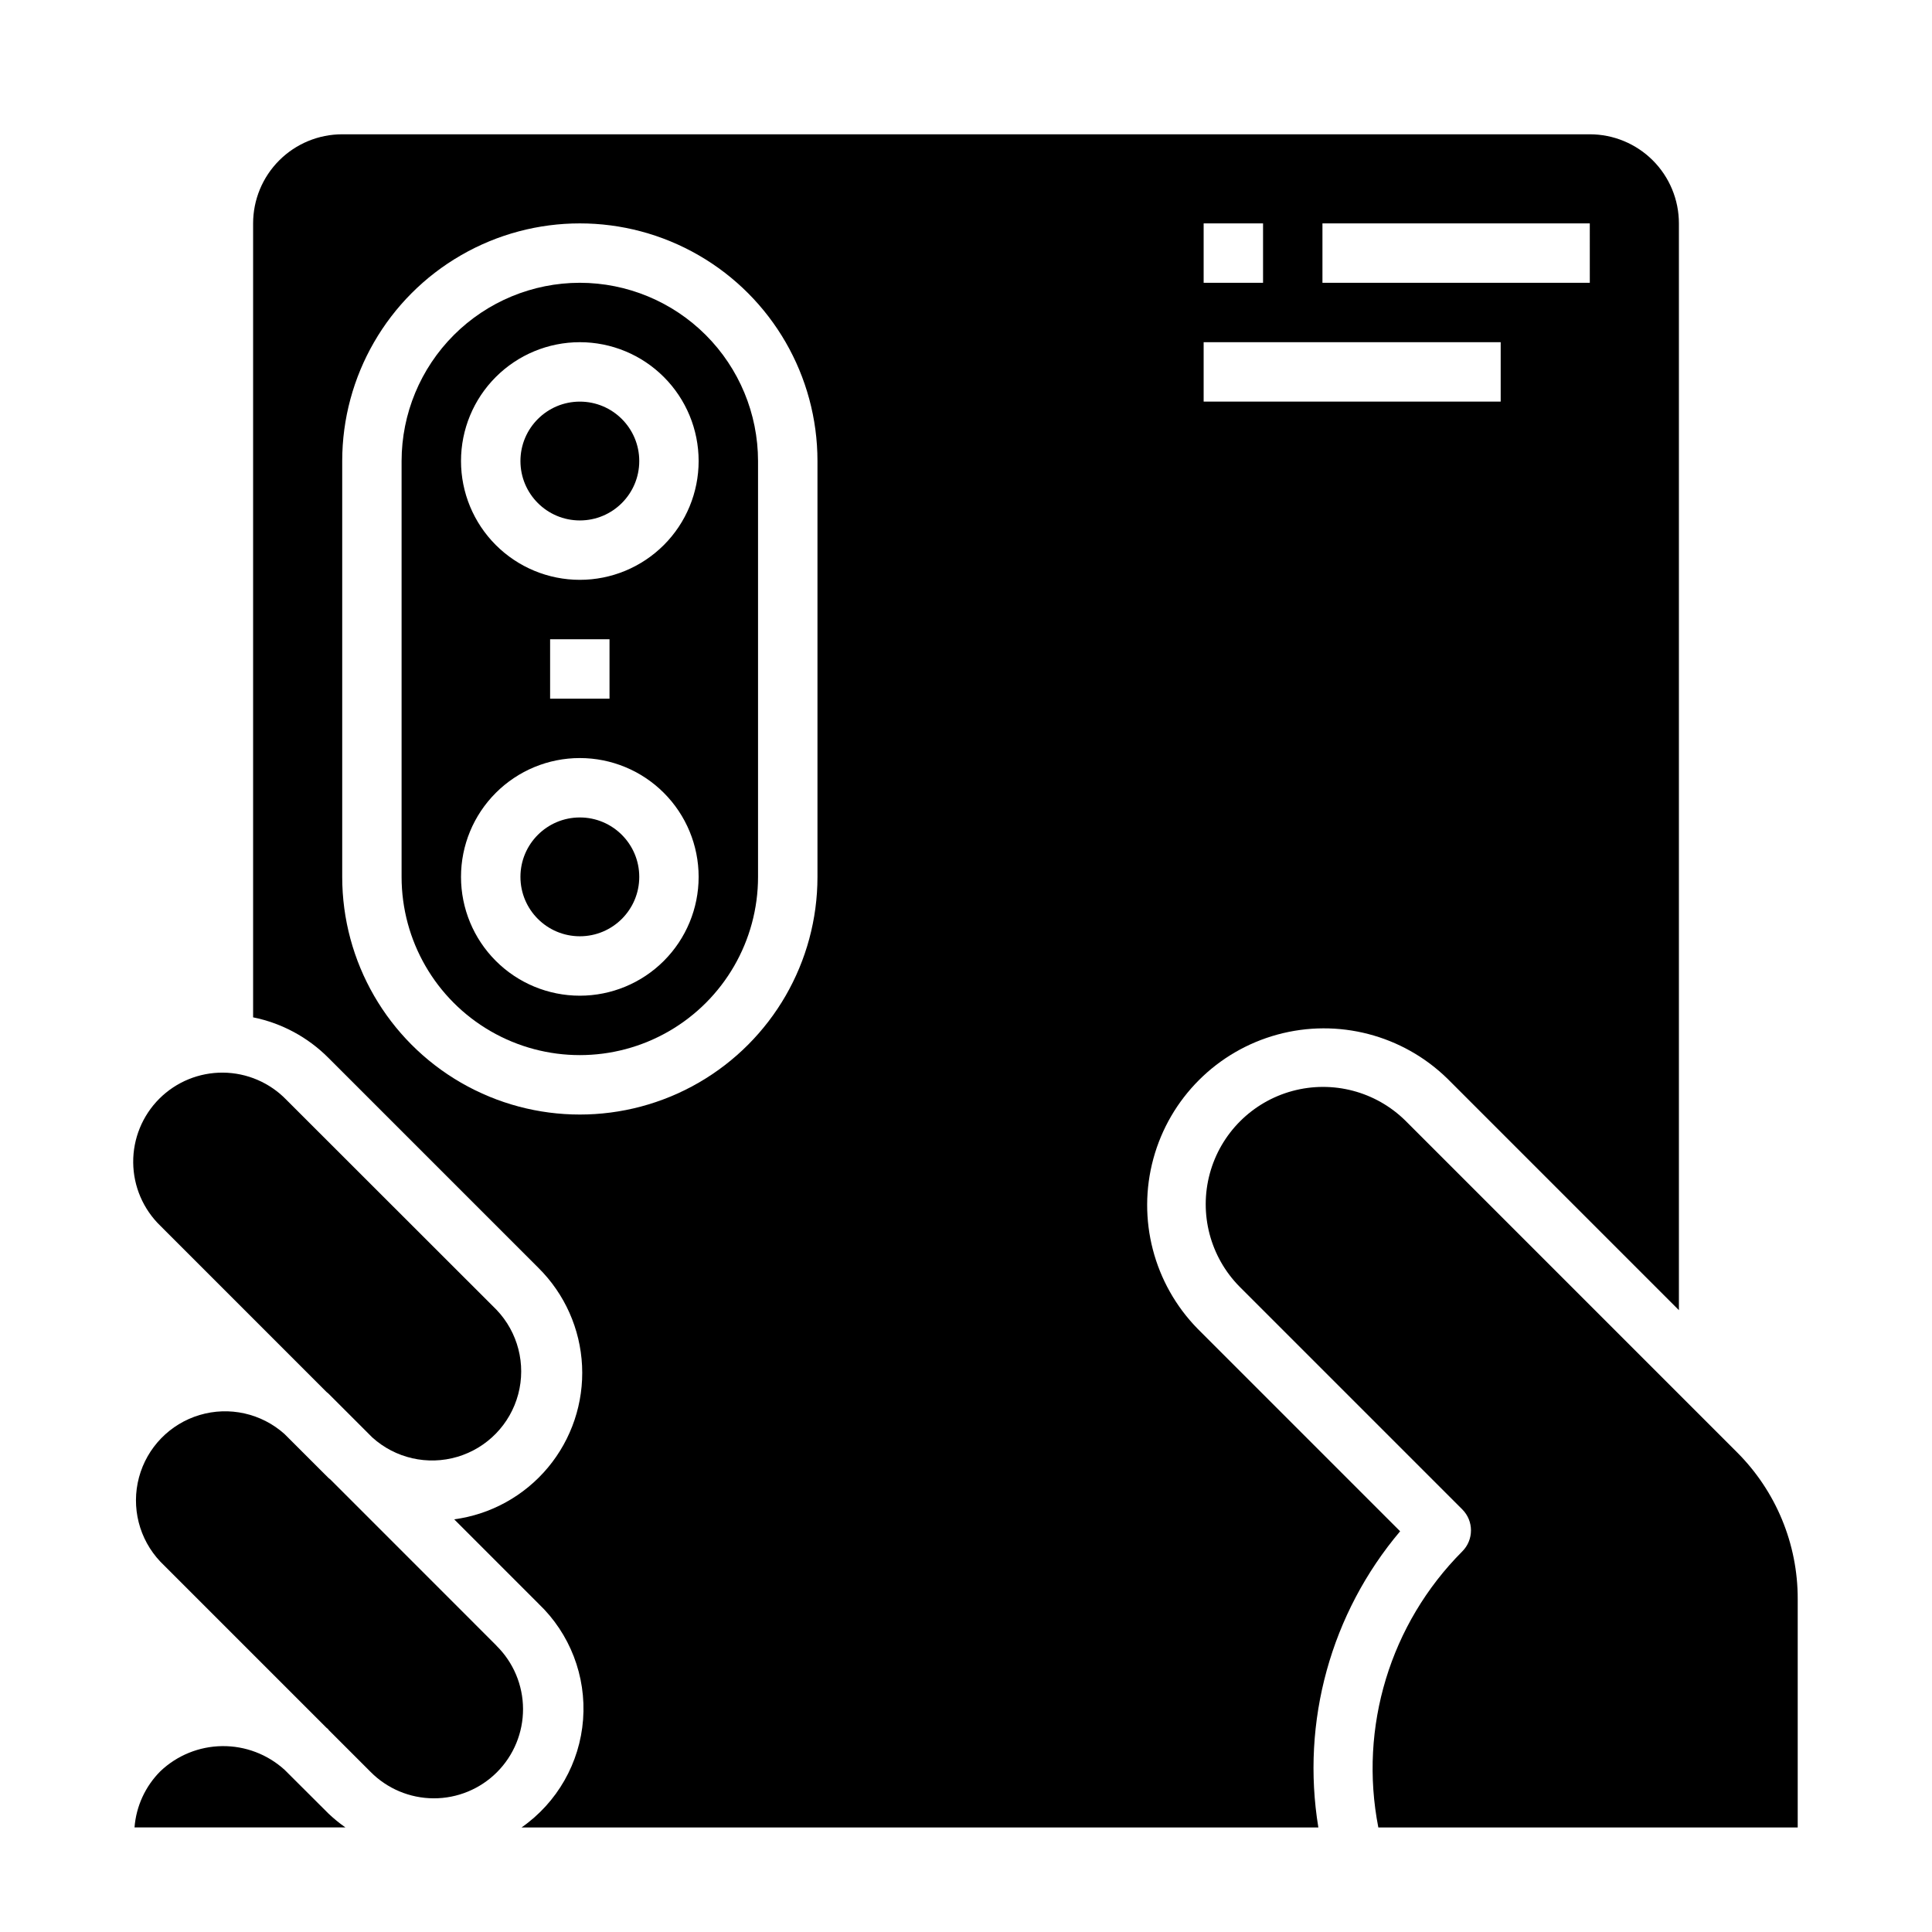
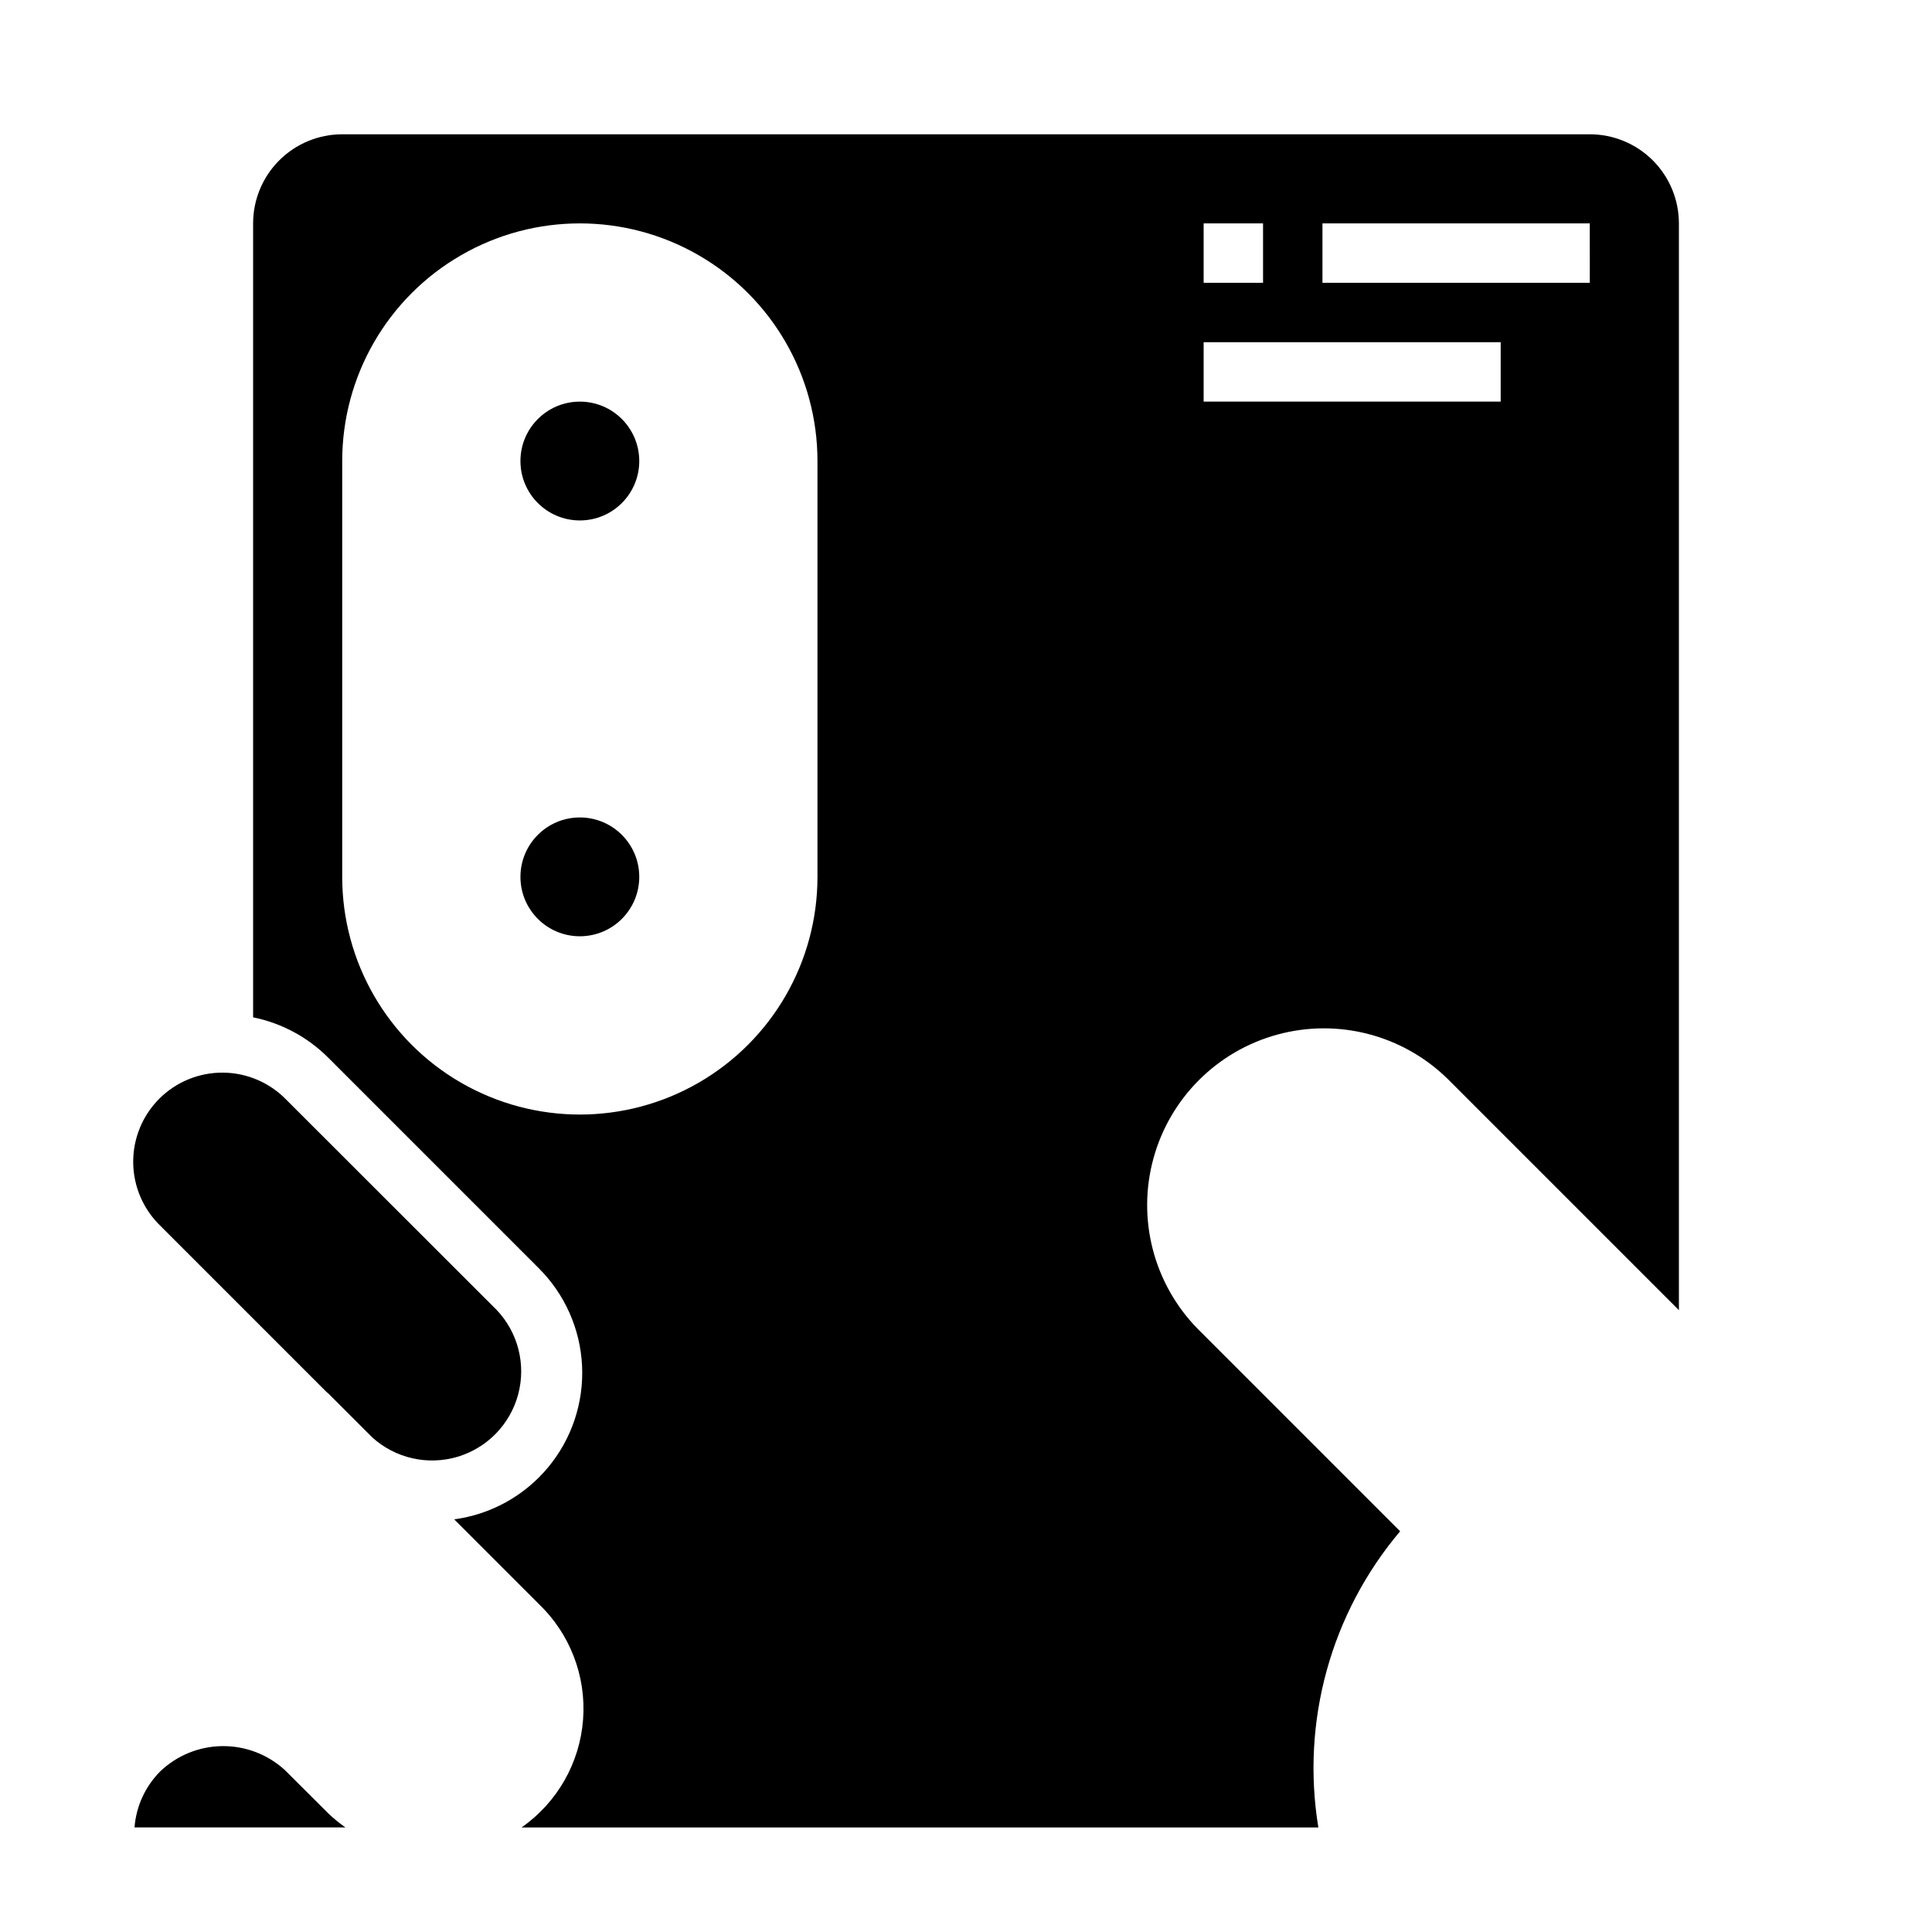
<svg xmlns="http://www.w3.org/2000/svg" fill="#000000" width="800px" height="800px" version="1.1" viewBox="144 144 512 512">
  <g>
    <path d="m230.52 512.88c0.164 0.156 0.355 0.262 0.512 0.426l11.637 11.637-0.004-0.004c6.109 5.527 14.652 7.473 22.551 5.133 7.898-2.34 14.004-8.625 16.117-16.586 2.113-7.961-0.074-16.445-5.769-22.395l-55.664-55.625c-4.402-4.555-10.449-7.152-16.781-7.207-6.336-0.055-12.426 2.438-16.906 6.914-4.477 4.481-6.969 10.57-6.914 16.906 0.055 6.332 2.652 12.379 7.207 16.781z" />
    <path d="m219.42 613.02c-4.519-4.106-10.426-6.352-16.535-6.281-6.106 0.07-11.961 2.449-16.387 6.66-3.984 3.984-6.414 9.266-6.848 14.887h55.891c-1.586-1.109-3.082-2.332-4.484-3.664z" />
-     <path d="m275.56 580.1-44.02-44.035c-0.156-0.148-0.348-0.25-0.504-0.41l-11.652-11.641c-6.117-5.465-14.633-7.367-22.492-5.019s-13.938 8.605-16.059 16.531c-2.117 7.926 0.027 16.379 5.668 22.336l44.004 44.004c0.164 0.156 0.363 0.27 0.52 0.426l-0.047 0.047 11.18 11.18c4.414 4.488 10.441 7.027 16.738 7.055 6.297 0.027 12.344-2.461 16.797-6.914s6.941-10.5 6.918-16.793c-0.023-6.297-2.562-12.324-7.051-16.742z" />
-     <path d="m604.28 528.82-87.828-87.828c-7.875-7.762-19.277-10.758-29.949-7.871-10.672 2.887-19.008 11.223-21.895 21.895s0.109 22.074 7.871 29.949l59.039 59.039c3.074 3.074 3.074 8.059 0 11.133-19.109 19.172-27.445 46.586-22.246 73.156h111.14v-60.516c0.039-14.617-5.773-28.645-16.137-38.957z" />
    <path d="m313.41 266.18c0 8.695-7.051 15.742-15.742 15.742-8.695 0-15.746-7.047-15.746-15.742 0-8.695 7.051-15.746 15.746-15.746 8.691 0 15.742 7.051 15.742 15.746" />
    <path d="m313.41 376.38c0 8.695-7.051 15.742-15.742 15.742-8.695 0-15.746-7.047-15.746-15.742 0-8.695 7.051-15.746 15.746-15.746 8.691 0 15.742 7.051 15.742 15.746" />
    <path d="m515.04 549.8-53.695-53.703c-11.602-11.879-16.051-29.012-11.691-45.031 4.359-16.023 16.875-28.539 32.898-32.898 16.02-4.359 33.152 0.09 45.031 11.691l61.344 61.348v-288c0-6.266-2.488-12.273-6.914-16.699-4.43-4.43-10.438-6.918-16.699-6.918h-330.62c-6.266 0-12.273 2.488-16.699 6.918-4.43 4.426-6.918 10.434-6.918 16.699v210.4c7.566 1.527 14.512 5.266 19.957 10.738l55.664 55.664-0.004-0.004c6.965 6.902 11.09 16.16 11.559 25.953s-2.75 19.402-9.023 26.938c-6.273 7.531-15.145 12.438-24.859 13.746l22.324 22.332v0.004c8.355 7.945 12.695 19.223 11.828 30.719s-6.856 21.996-16.305 28.598h211.16c-4.609-28.078 3.312-56.762 21.672-78.492zm-20.578-346.6h70.848l0.004 15.742h-70.852zm-31.484 0h15.742v15.742h-15.742zm0 31.488h78.719v15.742h-78.719zm-102.34 141.7c0 22.5-12 43.289-31.488 54.539-19.484 11.25-43.488 11.25-62.973 0-19.488-11.25-31.488-32.039-31.488-54.539v-110.21c0-22.5 12-43.293 31.488-54.539 19.484-11.25 43.488-11.25 62.973 0 19.488 11.246 31.488 32.039 31.488 54.539z" />
-     <path d="m297.66 218.94c-12.523 0.012-24.531 4.992-33.387 13.848-8.855 8.855-13.836 20.863-13.848 33.387v110.21c0 16.875 9.004 32.465 23.617 40.902s32.617 8.438 47.23 0c14.613-8.438 23.617-24.027 23.617-40.902v-110.21c-0.012-12.523-4.992-24.531-13.848-33.387-8.855-8.855-20.863-13.836-33.383-13.848zm0 188.93c-8.352 0-16.363-3.316-22.266-9.223-5.906-5.906-9.223-13.914-9.223-22.266 0-8.352 3.316-16.359 9.223-22.266 5.902-5.906 13.914-9.223 22.266-9.223 8.348 0 16.359 3.316 22.262 9.223 5.906 5.906 9.223 13.914 9.223 22.266 0 8.352-3.316 16.359-9.223 22.266-5.902 5.906-13.914 9.223-22.262 9.223zm-7.875-78.723v-15.742h15.742v15.742zm7.871-31.488 0.004 0.004c-8.352 0-16.363-3.32-22.266-9.223-5.906-5.906-9.223-13.918-9.223-22.266 0-8.352 3.316-16.363 9.223-22.266 5.902-5.906 13.914-9.223 22.266-9.223 8.348 0 16.359 3.316 22.262 9.223 5.906 5.902 9.223 13.914 9.223 22.266 0 8.348-3.316 16.359-9.223 22.266-5.902 5.902-13.914 9.223-22.262 9.223z" />
  </g>
</svg>